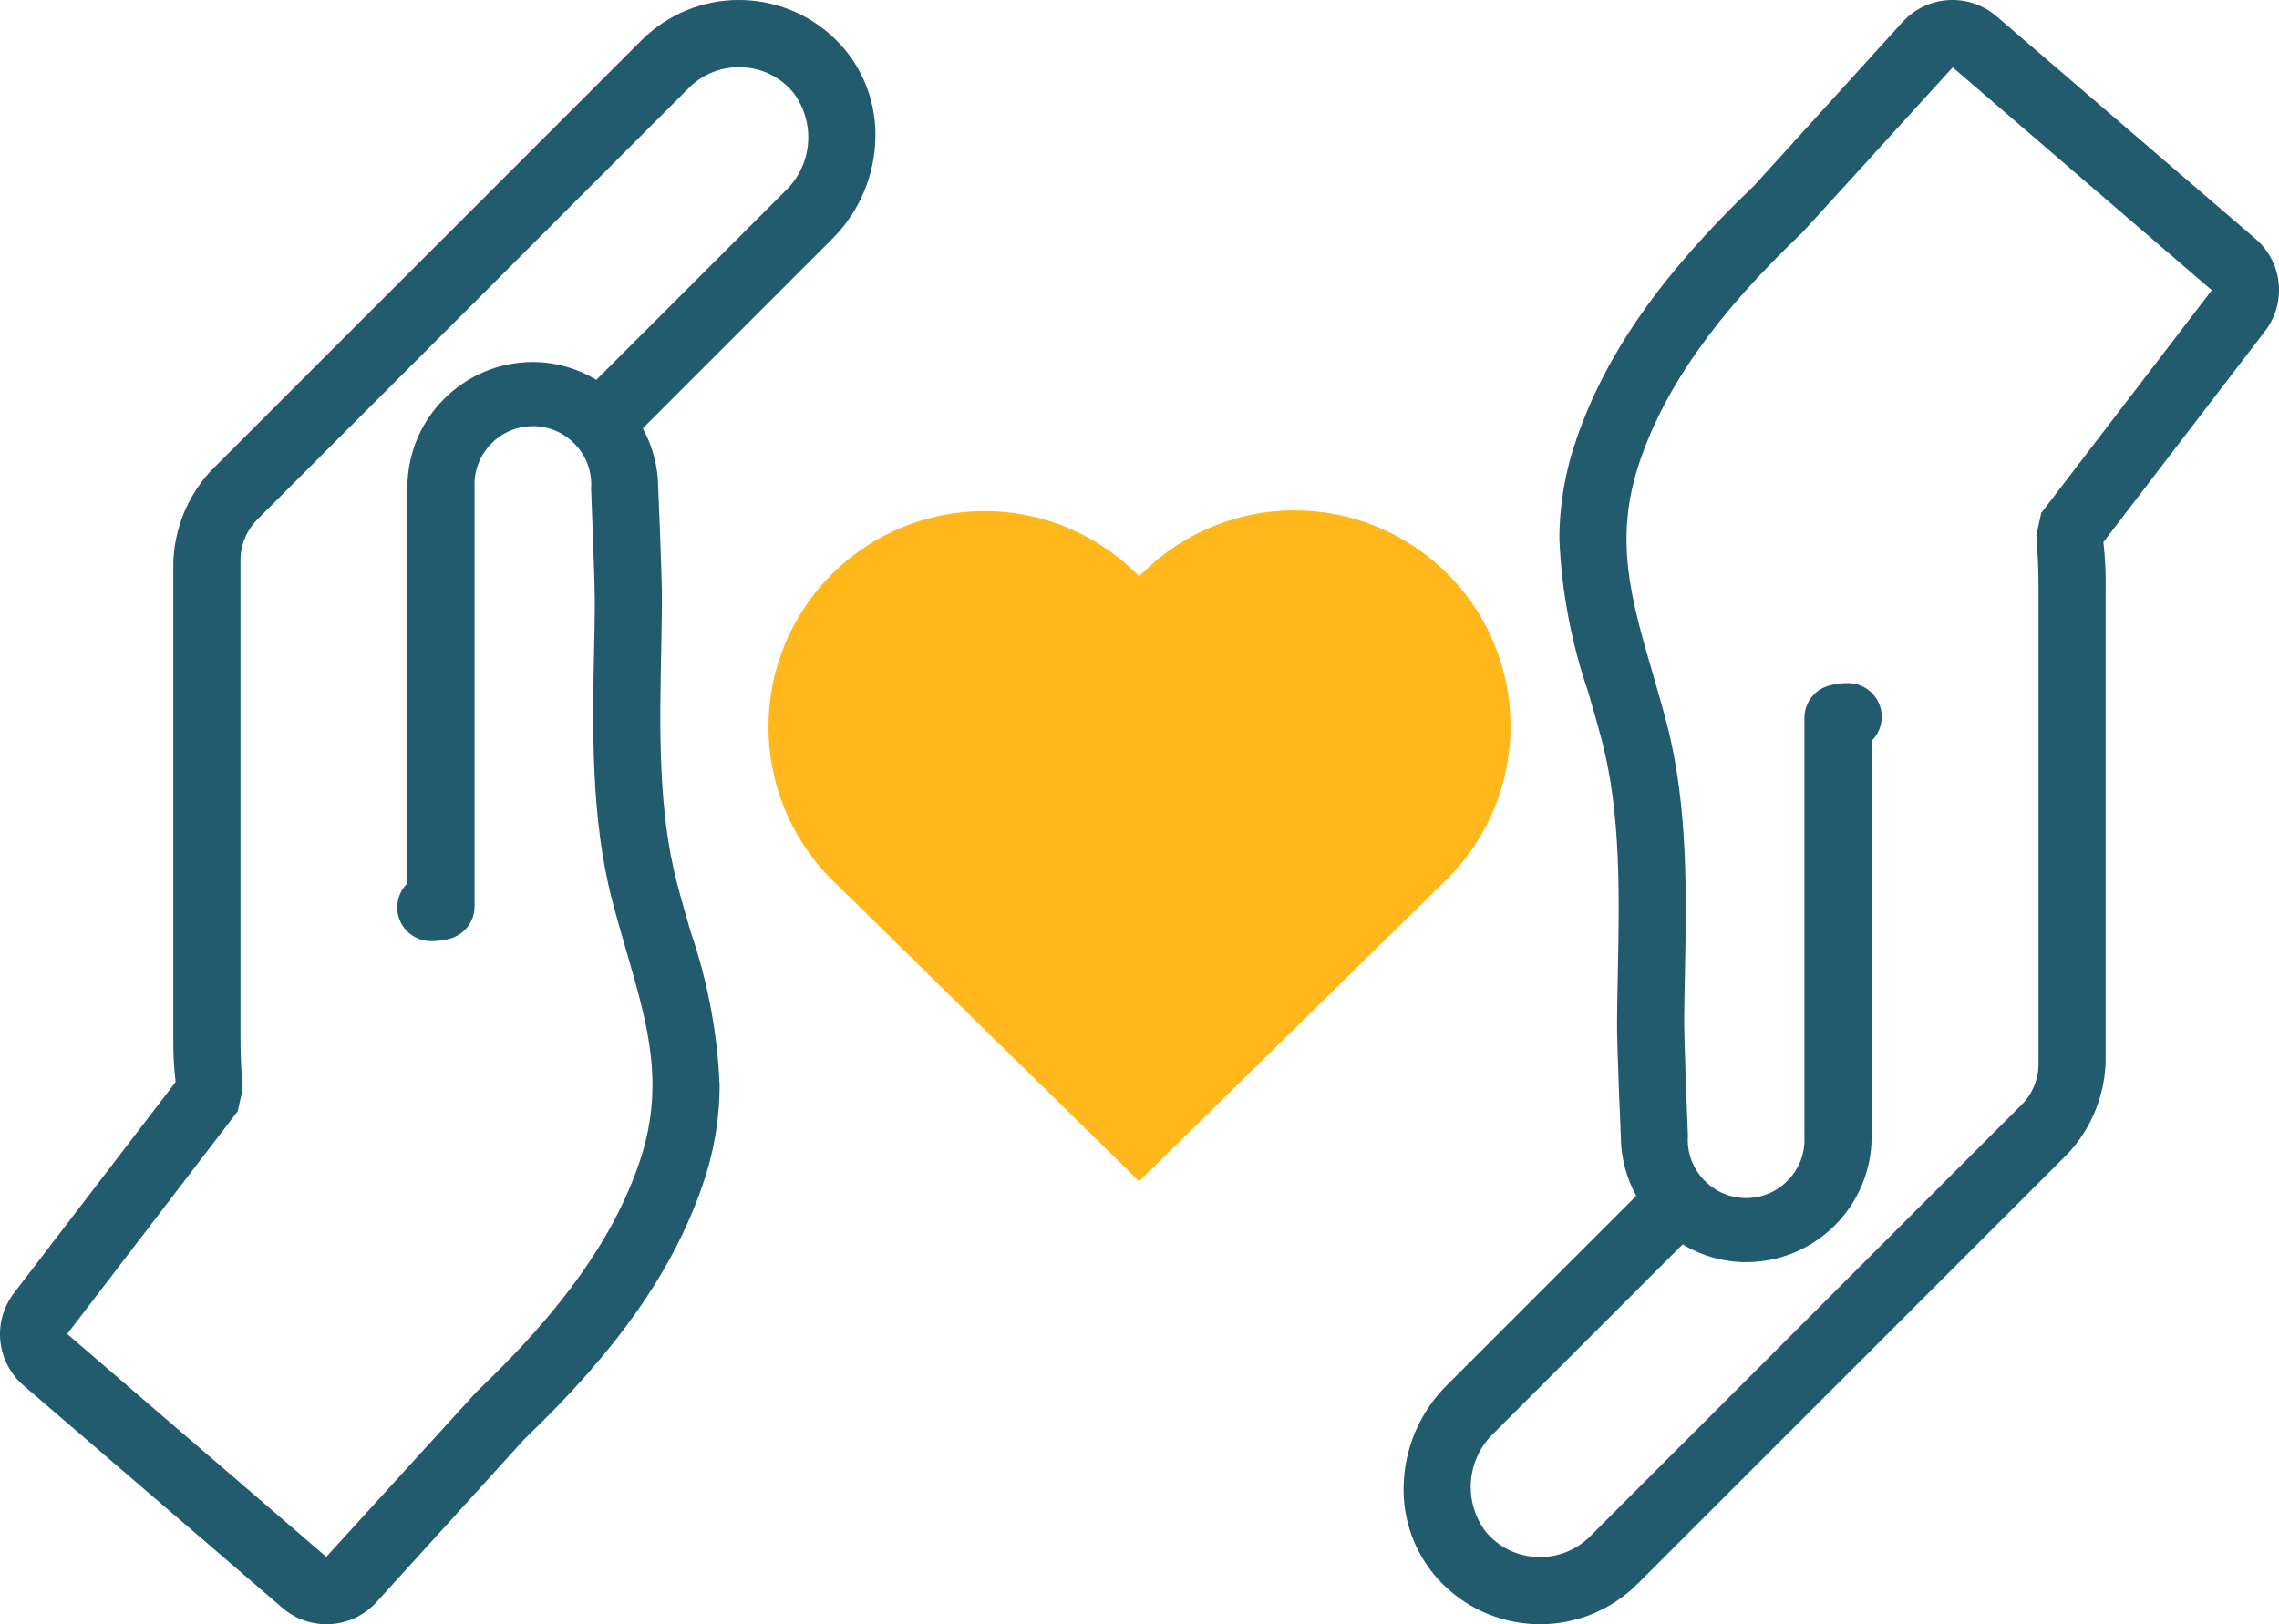
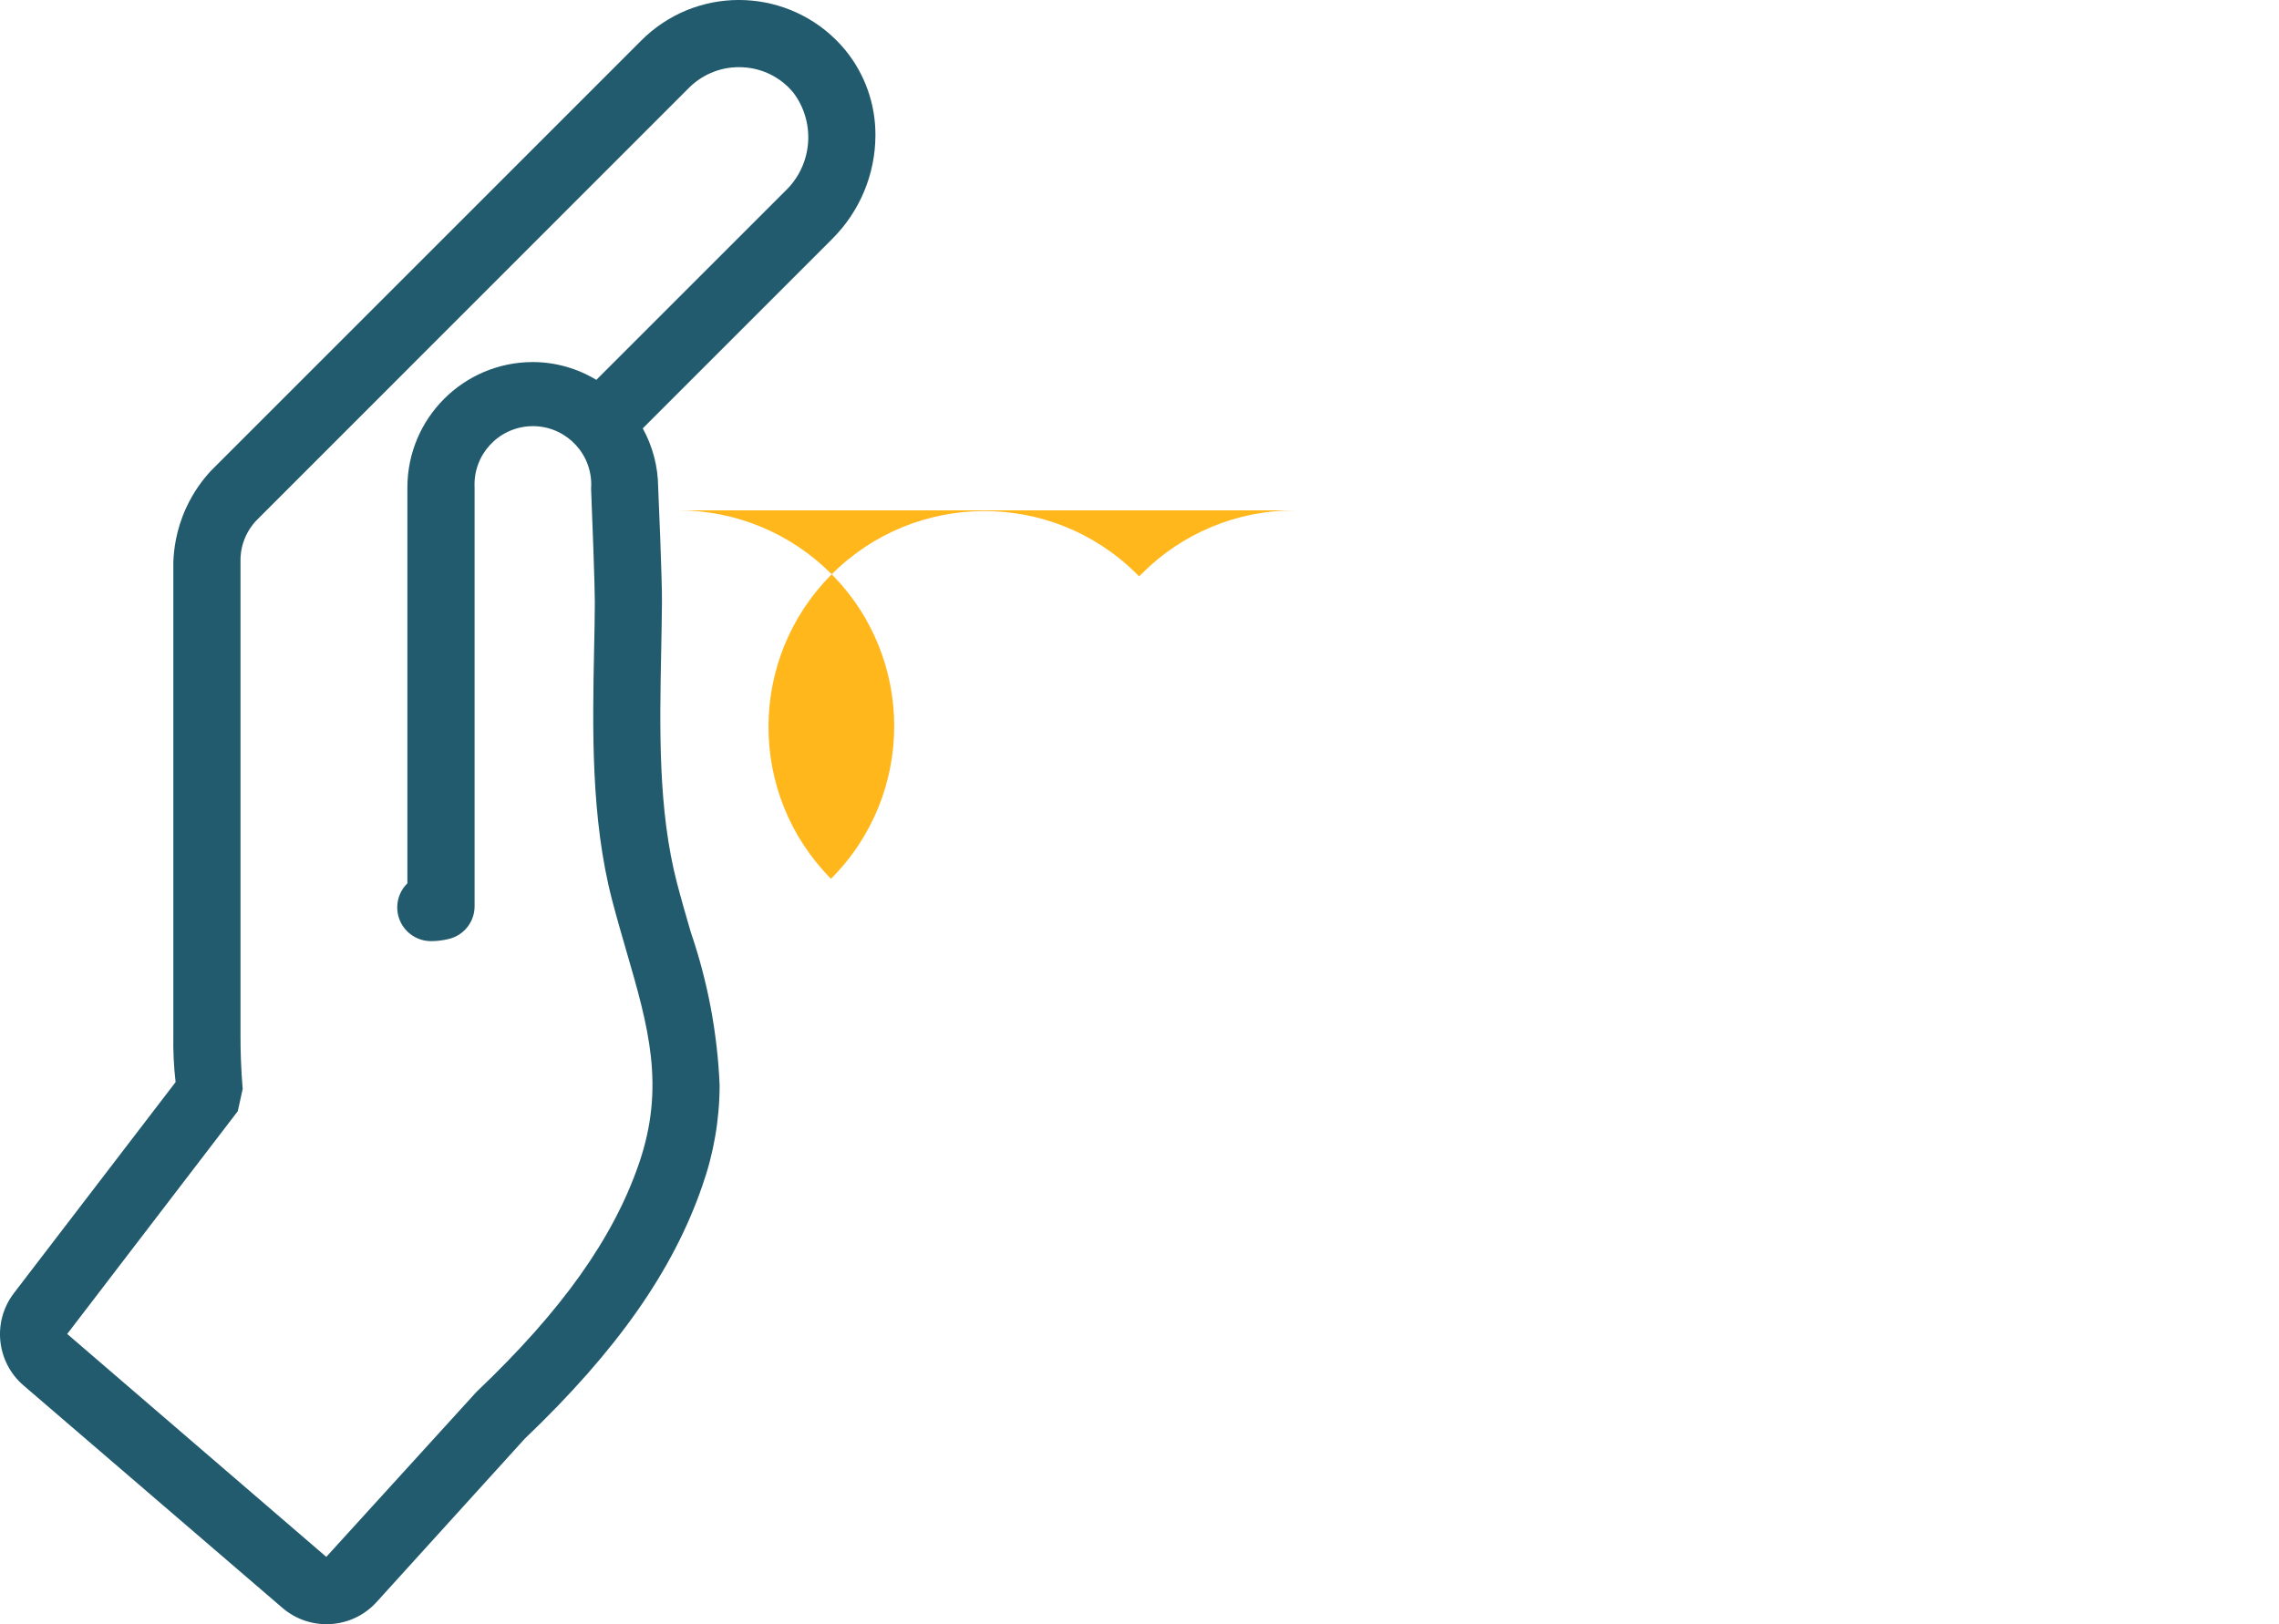
<svg xmlns="http://www.w3.org/2000/svg" id="Layer_2" data-name="Layer 2" viewBox="0 0 105.434 75.163">
  <defs>
    <style>
      .cls-1 {
        fill: #215b6d;
      }

      .cls-1, .cls-2 {
        stroke-width: 0px;
      }

      .cls-2 {
        fill: #ffb71b;
      }
    </style>
  </defs>
  <g id="Layer_1-2" data-name="Layer 1">
    <g>
-       <path id="Path_617" data-name="Path 617" class="cls-2" d="M59.893,23.618c-2.65-.004-5.192,1.049-7.063,2.925l-.13.13-.131-.131c-3.919-3.882-10.243-3.851-14.125.068-3.855,3.893-3.855,10.164,0,14.057l14.256,13.996,14.257-13.995c3.9-3.901,3.9-10.225-.001-14.125-1.873-1.873-4.414-2.925-7.063-2.925" />
+       <path id="Path_617" data-name="Path 617" class="cls-2" d="M59.893,23.618c-2.65-.004-5.192,1.049-7.063,2.925l-.13.13-.131-.131c-3.919-3.882-10.243-3.851-14.125.068-3.855,3.893-3.855,10.164,0,14.057c3.9-3.901,3.9-10.225-.001-14.125-1.873-1.873-4.414-2.925-7.063-2.925" />
      <path id="Path_618" data-name="Path 618" class="cls-1" d="M24.277,66.578c4.258-4.065,6.869-7.787,8.215-11.706.528-1.496.798-3.07.8-4.656-.102-2.412-.551-4.797-1.335-7.081-.212-.731-.43-1.48-.634-2.259-.883-3.384-.806-7.162-.733-10.814.014-.74.028-1.467.034-2.174.012-1.038-.168-5.225-.175-5.337-.007-.955-.252-1.892-.713-2.728l8.769-8.771c1.272-1.267,1.99-2.988,1.995-4.784.01-1.442-.486-2.843-1.4-3.958-2.248-2.714-6.271-3.091-8.985-.843-.15.124-.294.255-.431.392L9.769,21.776c-.348.373-.808.954-1.172,1.758-.459,1.013-.56,1.929-.578,2.493v21.89c-.013.721.022,1.442.105,2.159L.643,59.843c-1.005,1.314-.812,3.183.439,4.265l11.985,10.3c1.282,1.1,3.205.985,4.346-.261l6.864-7.569ZM11.227,50.393c-.037-.437-.065-.894-.082-1.368-.014-.381-.02-.752-.019-1.11v-21.9c-.007-.23.01-.613.177-1.046.193-.502.491-.827.666-.992L31.881,4.057c.652-.648,1.546-.991,2.464-.945.92.039,1.779.468,2.362,1.18,1.049,1.4.879,3.364-.395,4.563l-8.724,8.723c-.886-.535-1.899-.82-2.934-.824-3.204.002-5.801,2.596-5.807,5.8v18.322c-.616.603-.627,1.591-.025,2.207.296.302.702.472,1.125.47.273-.001.544-.035.809-.1.703-.164,1.2-.79,1.2-1.512v-19.392c-.071-1.489,1.08-2.754,2.569-2.825,1.489-.071,2.754,1.08,2.825,2.569.005.107.004.215-.004.322.05,1.194.173,4.473.173,5.245,0,.7-.02,1.41-.033,2.139-.074,3.684-.158,7.859.834,11.662.211.808.436,1.584.655,2.339,1.018,3.5,1.82,6.268.581,9.859-1.185,3.441-3.556,6.783-7.465,10.507-.028.026-.054.053-.08.081l-6.916,7.6-11.986-10.316c2.63-3.436,5.261-6.872,7.891-10.308.076-.343.151-.687.227-1.03Z" />
-       <path id="Path_618-2" data-name="Path 618" class="cls-1" d="M81.157,8.585c-4.258,4.065-6.869,7.787-8.215,11.706-.528,1.496-.798,3.07-.8,4.656.102,2.412.551,4.797,1.335,7.081.212.731.43,1.48.634,2.259.883,3.384.806,7.162.733,10.814-.014.74-.028,1.467-.034,2.174-.012,1.038.168,5.225.175,5.337.007.955.252,1.892.713,2.728l-8.769,8.771c-1.272,1.267-1.99,2.988-1.995,4.784-.01,1.442.486,2.843,1.4,3.958,2.248,2.714,6.271,3.091,8.985.843.15-.124.294-.255.431-.392l19.915-19.917c.348-.373.808-.954,1.172-1.758.459-1.013.56-1.929.578-2.493v-21.89c.013-.721-.022-1.442-.105-2.159l7.481-9.767c1.005-1.314.812-3.183-.439-4.265L92.367.755c-1.282-1.1-3.205-.985-4.346.261l-6.864,7.569ZM94.207,24.77c.037.437.065.894.082,1.368.014.381.02.752.019,1.11v21.9c.007.23-.01.613-.177,1.046-.193.502-.491.827-.666.992l-19.912,19.92c-.652.648-1.546.991-2.464.945-.92-.039-1.779-.468-2.362-1.18-1.049-1.4-.879-3.364.395-4.563l8.724-8.723c.886.535,1.899.82,2.934.824,3.204-.002,5.801-2.596,5.807-5.8v-18.322c.616-.603.627-1.591.025-2.207-.296-.302-.702-.472-1.125-.47-.273.001-.544.035-.809.1-.703.164-1.2.79-1.2,1.512v19.392c.071,1.489-1.08,2.754-2.569,2.825-1.489.071-2.754-1.08-2.825-2.569-.005-.107-.004-.215.004-.322-.05-1.194-.173-4.473-.173-5.245,0-.7.02-1.41.033-2.139.074-3.684.158-7.859-.834-11.662-.211-.808-.436-1.584-.655-2.339-1.018-3.5-1.82-6.268-.581-9.859,1.185-3.441,3.556-6.783,7.465-10.507.028-.026.054-.053.08-.081l6.916-7.6,11.986,10.316c-2.63,3.436-5.261,6.872-7.891,10.308-.076.343-.151.687-.227,1.03Z" />
    </g>
  </g>
</svg>